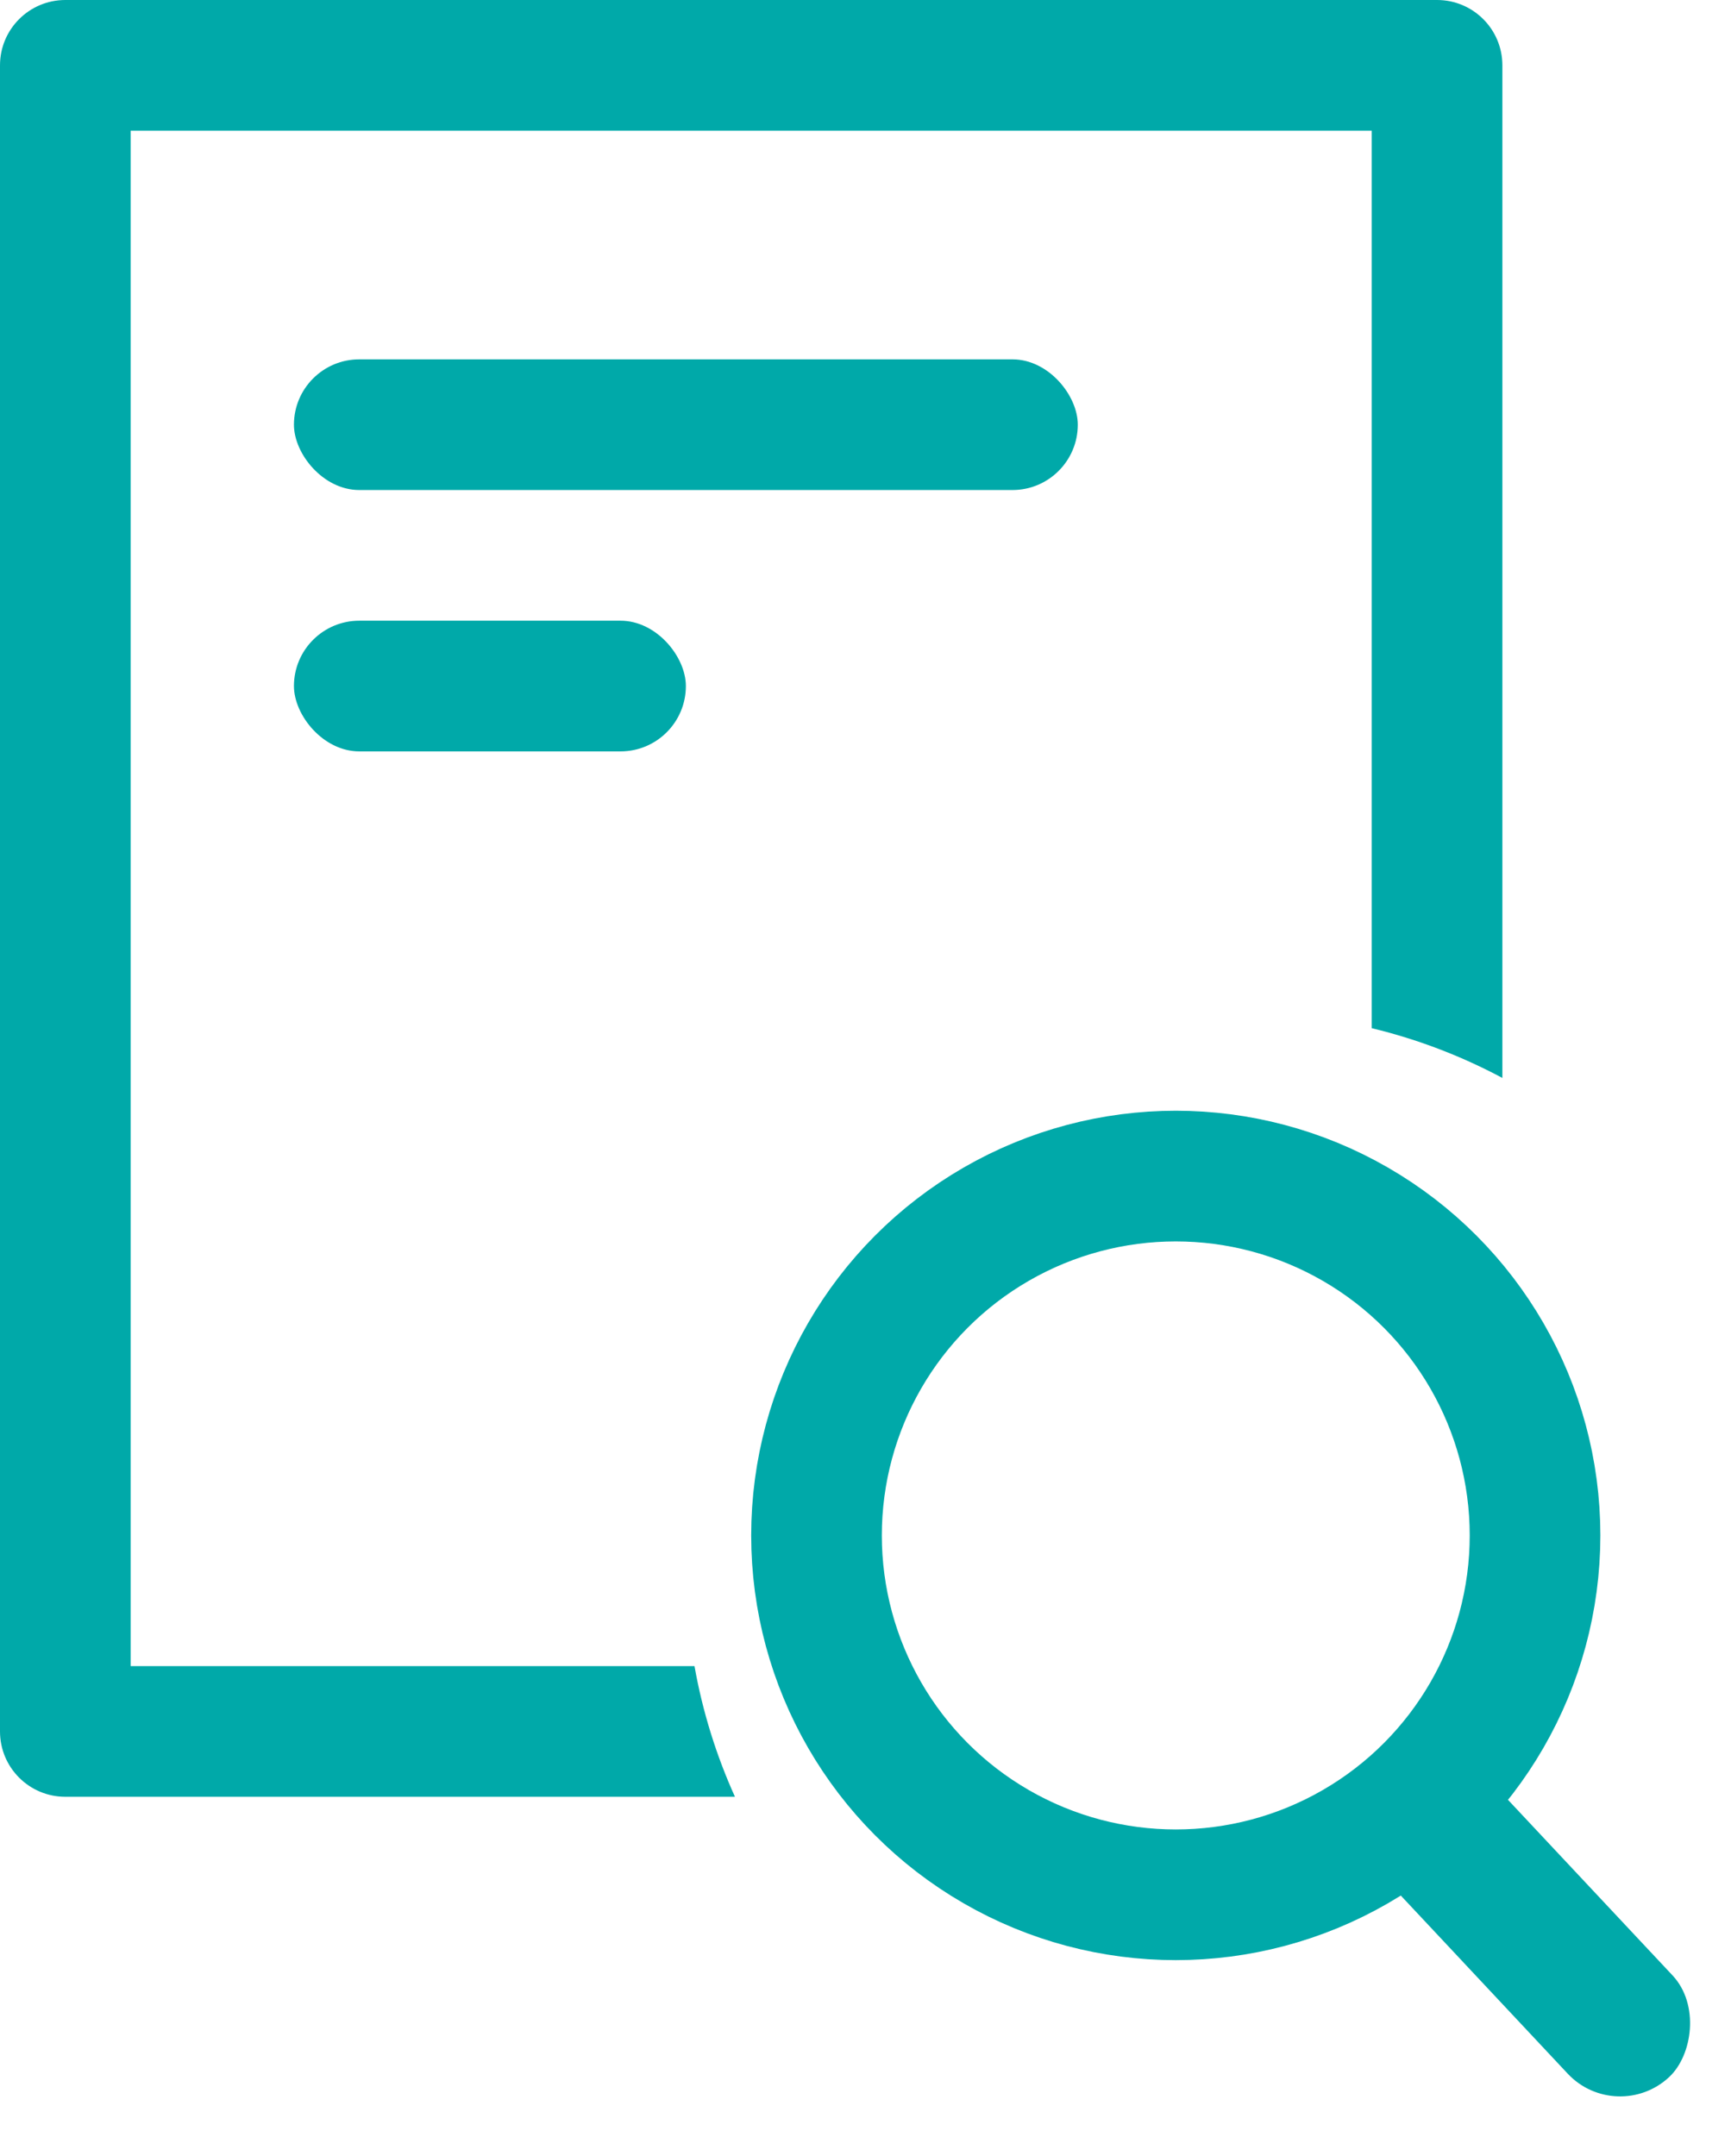
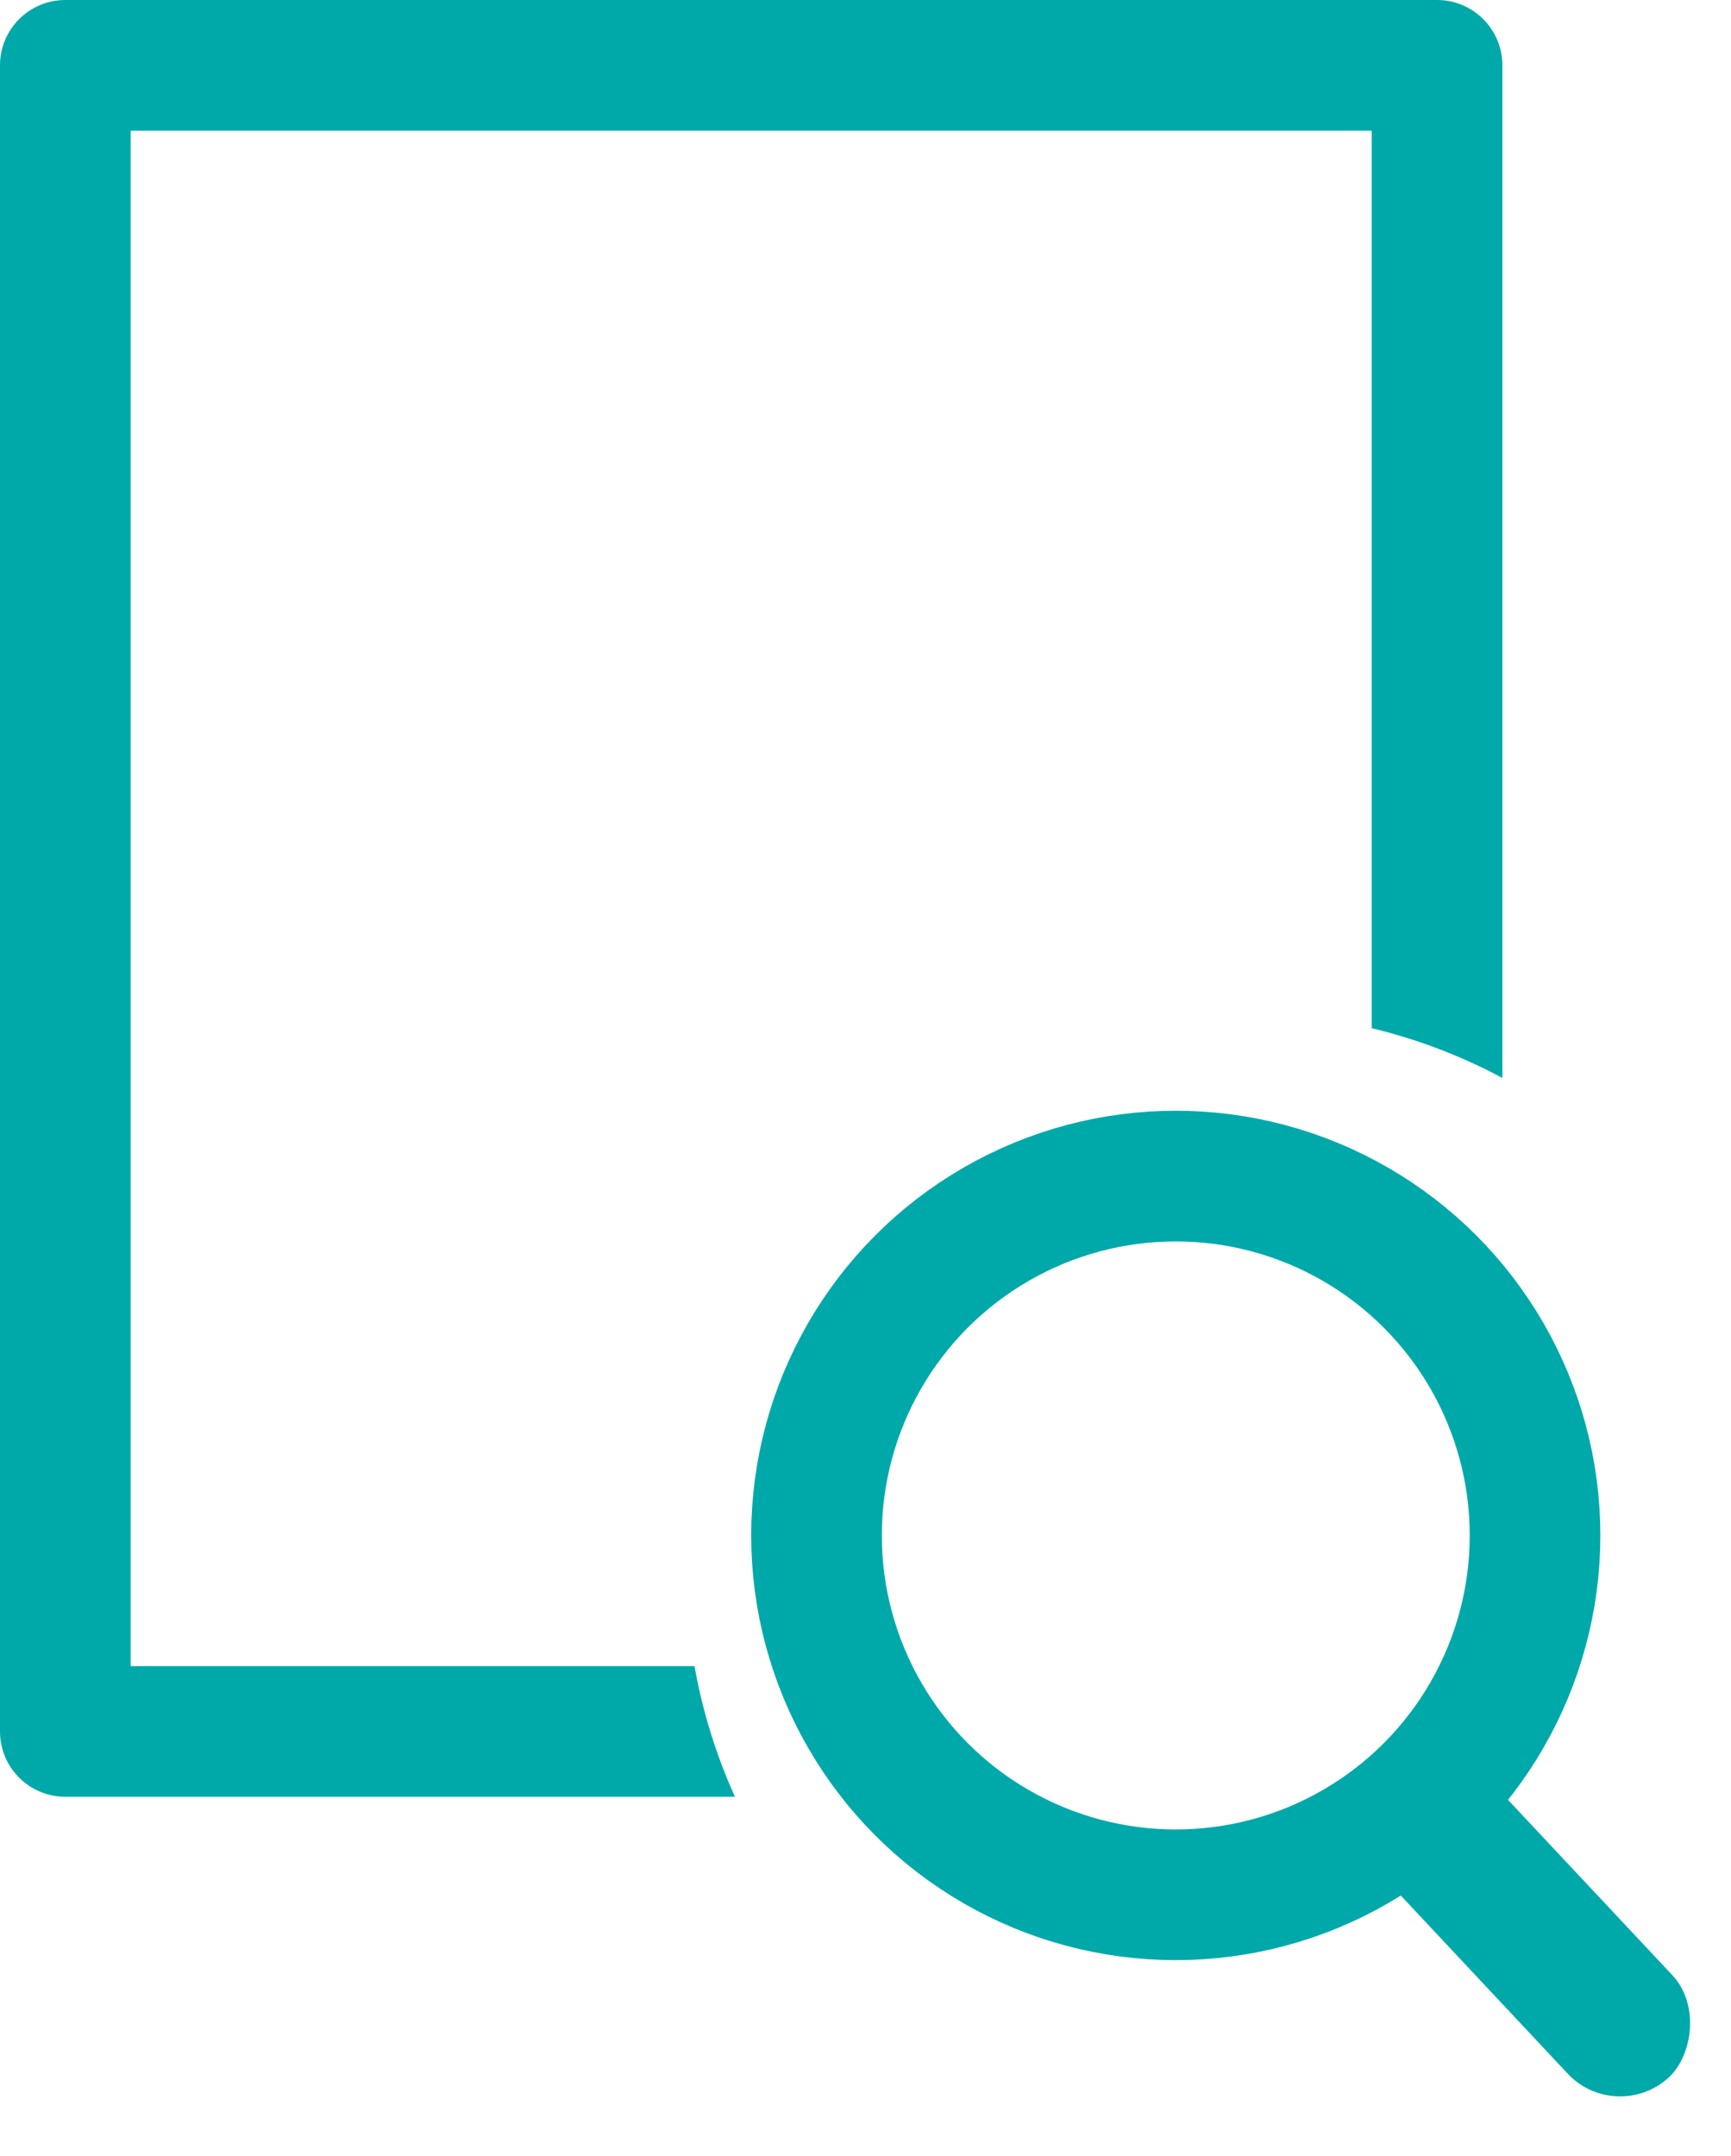
<svg xmlns="http://www.w3.org/2000/svg" width="53" height="66" viewBox="0 0 53 66" fill="none">
-   <rect x="9" y="11" width="24" height="4" rx="2" fill="#00A9A9" />
  <rect x="44.21" y="53" width="12.435" height="4.399" rx="2.2" transform="rotate(46.85 44.21 53)" fill="#00A9A9" />
-   <rect x="9" y="19" width="12" height="4" rx="2" fill="#00A9A9" />
  <path fill-rule="evenodd" clip-rule="evenodd" d="M4 51V4H42V31.473C43.41 31.813 44.752 32.329 46 32.996V2C46 0.895 45.105 0 44 0H2C0.895 0 0 0.895 0 2V53C0 54.105 0.895 55 2 55H22.503C21.934 53.741 21.513 52.4 21.264 51H4Z" fill="#00A9A9" />
  <circle cx="36" cy="47" r="11" stroke="#00A9A9" stroke-width="4" />
</svg>